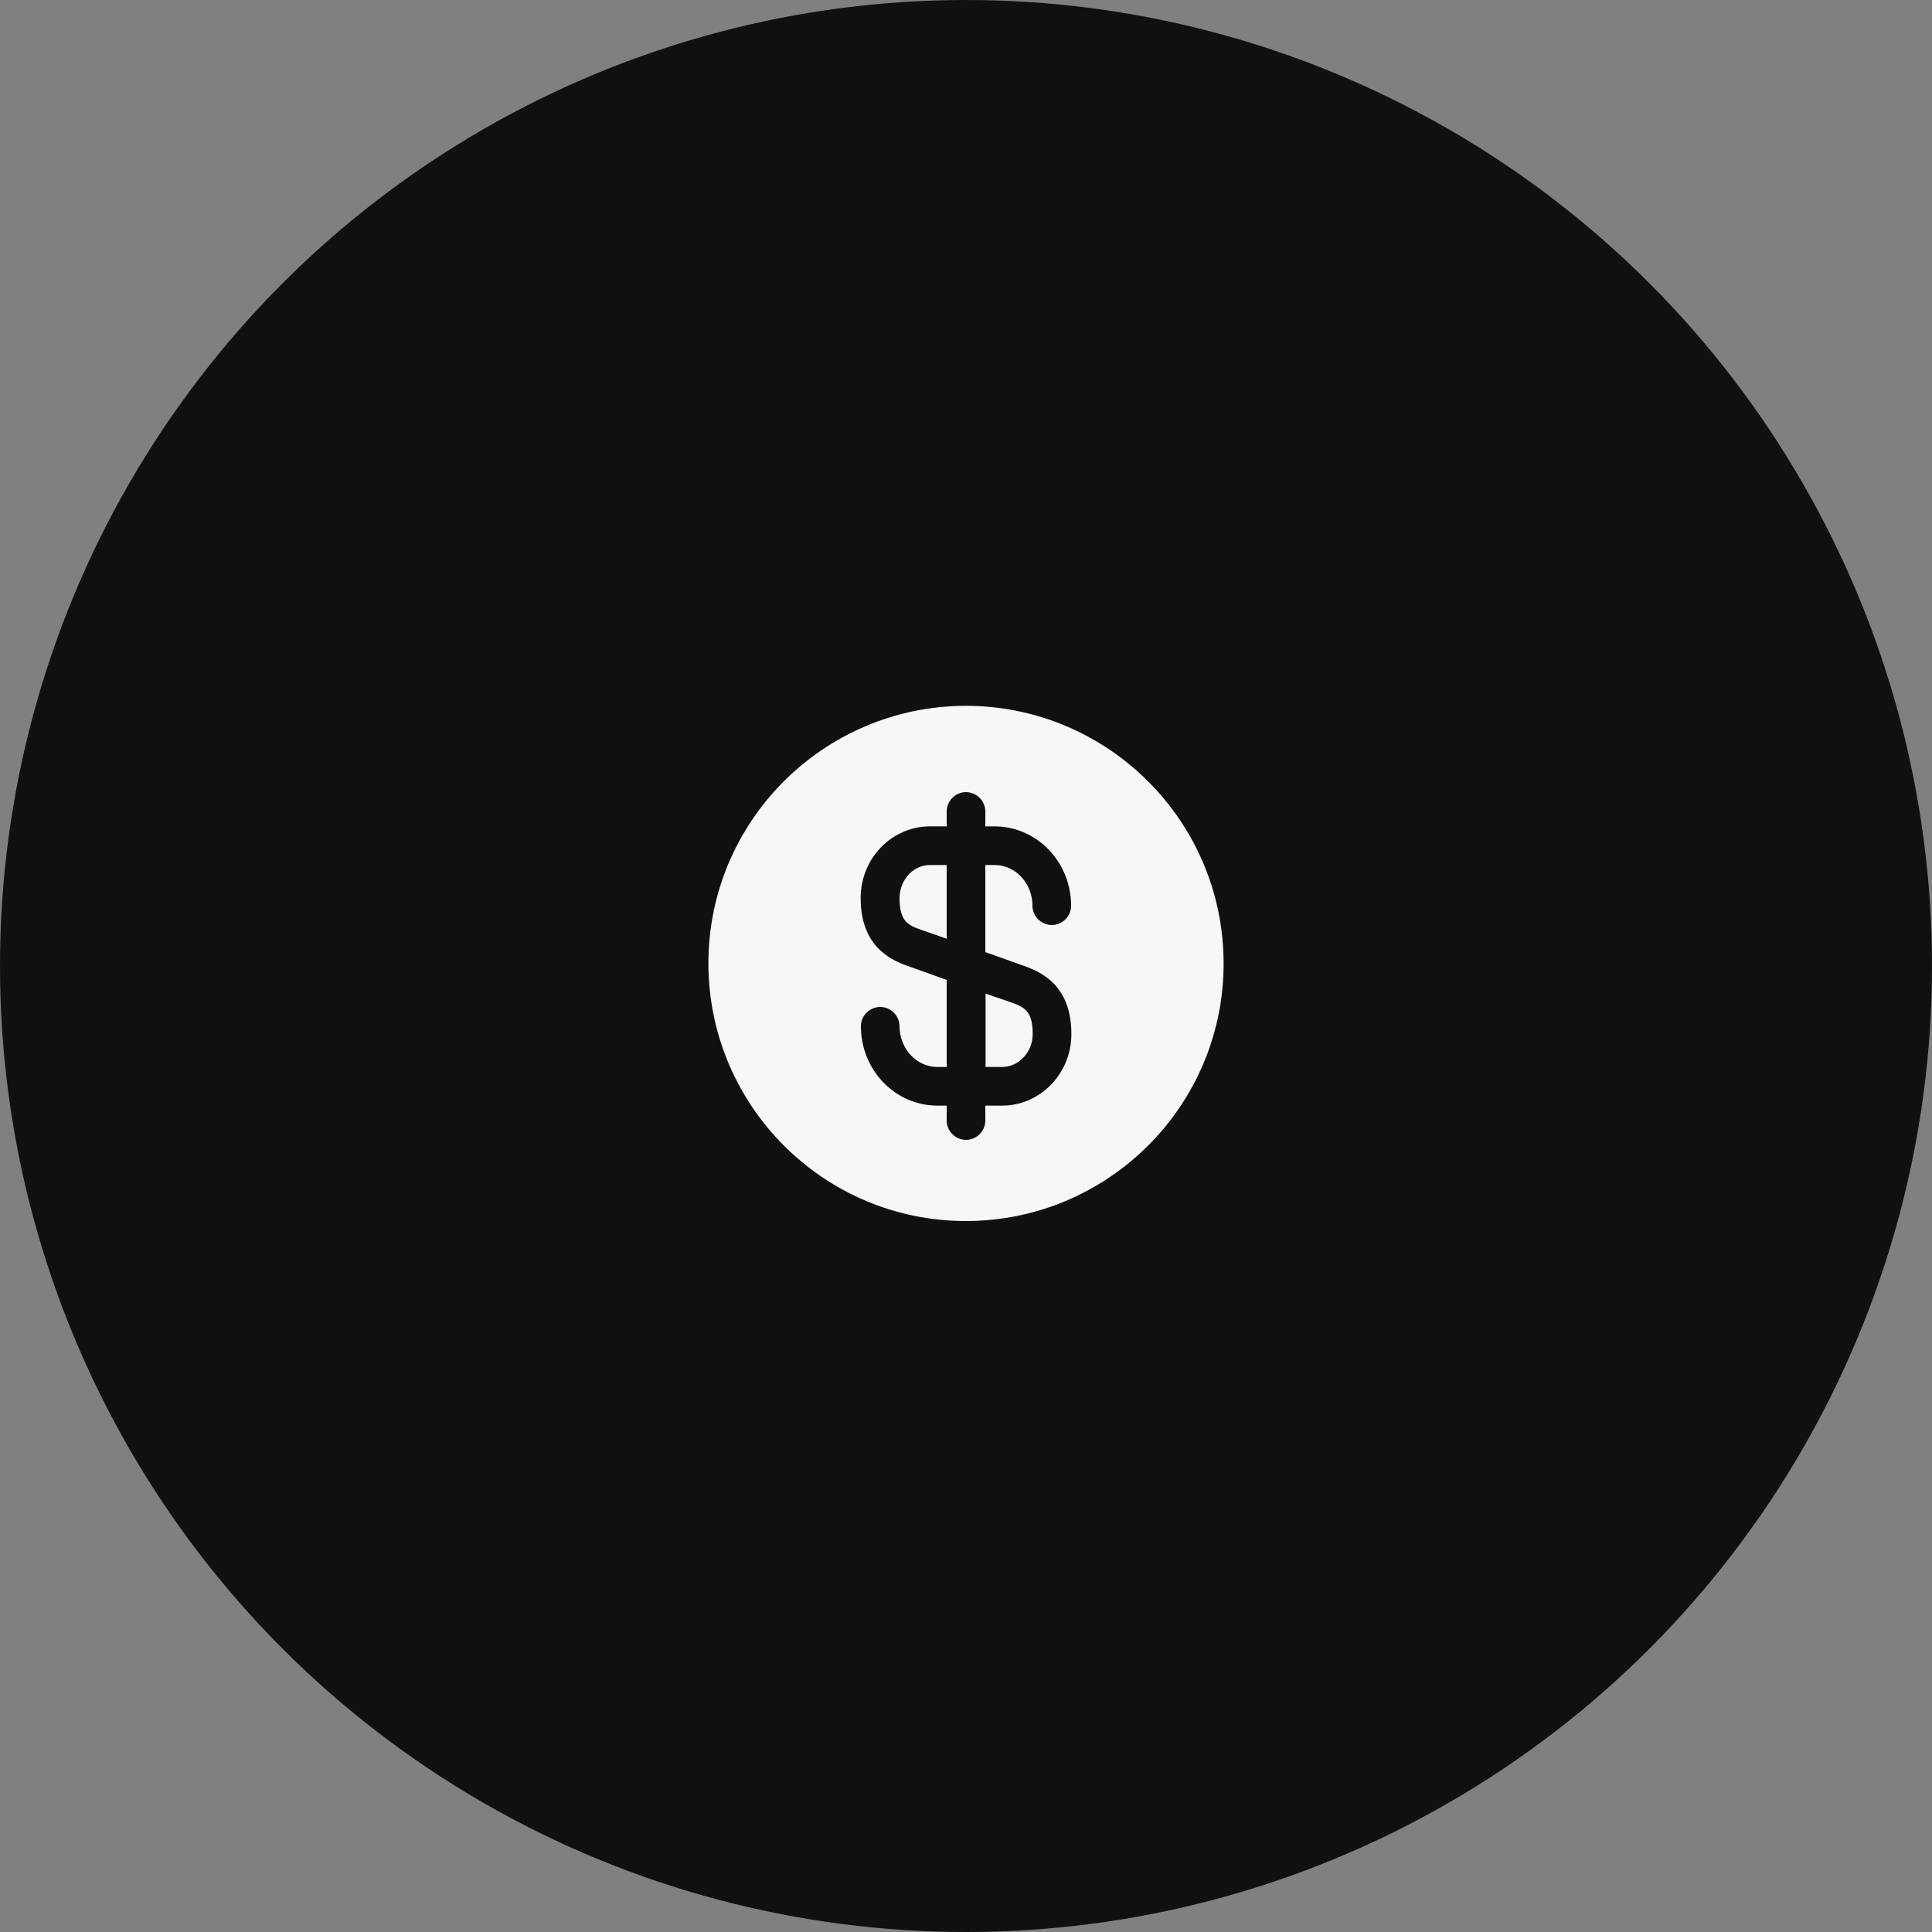
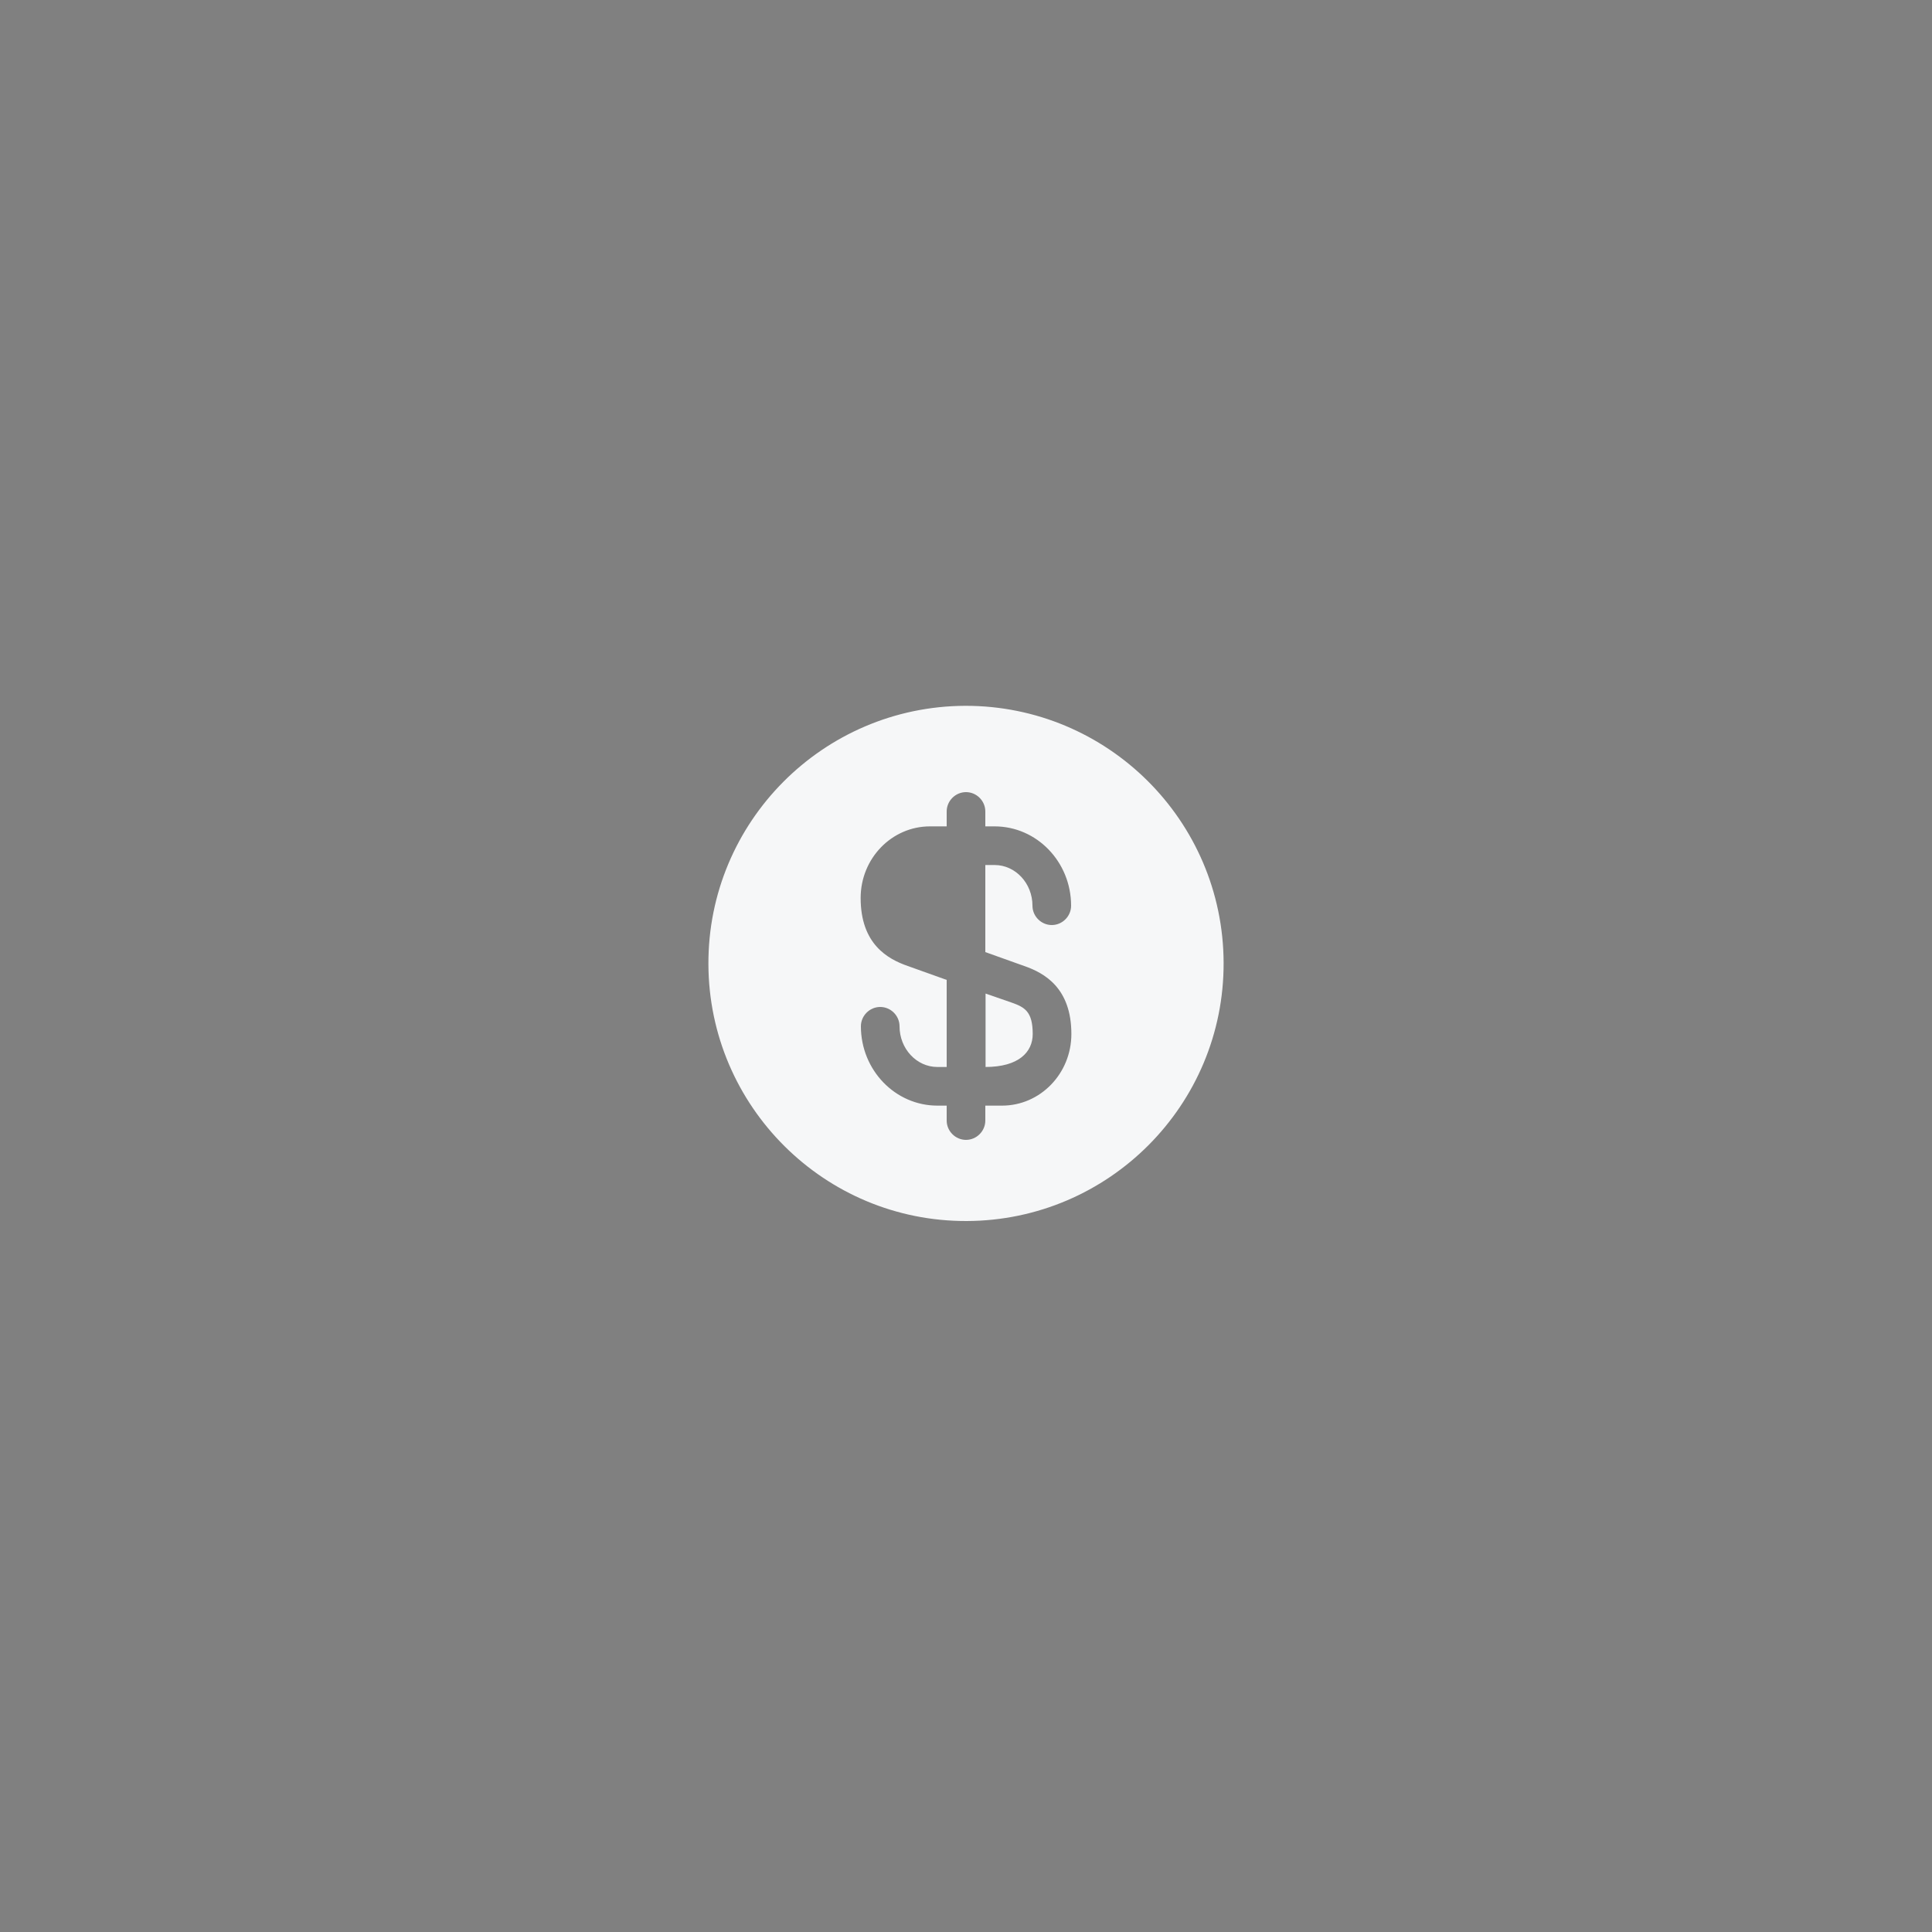
<svg xmlns="http://www.w3.org/2000/svg" width="100" height="100" viewBox="0 0 100 100" fill="none">
  <rect x="0" y="0" width="100" height="100" fill="#808080" stroke="none" />
-   <circle cx="50" cy="50" r="50" fill="#101010" />
-   <path d="M51 55.227H51.867C52.733 55.227 53.453 54.453 53.453 53.52C53.453 52.36 53.04 52.133 52.36 51.893L51.013 51.427V55.227H51Z" fill="#F6F7F8" />
+   <path d="M51 55.227C52.733 55.227 53.453 54.453 53.453 53.52C53.453 52.36 53.04 52.133 52.36 51.893L51.013 51.427V55.227H51Z" fill="#F6F7F8" />
  <path d="M49.96 36.533C42.6 36.56 36.64 42.547 36.667 49.907C36.694 57.267 42.68 63.227 50.04 63.2C57.4 63.173 63.36 57.187 63.334 49.827C63.307 42.467 57.32 36.52 49.96 36.533ZM53.014 50C54.054 50.36 55.454 51.133 55.454 53.52C55.454 55.573 53.84 57.227 51.867 57.227H51V58C51 58.547 50.547 59 50 59C49.454 59 49 58.547 49 58V57.227H48.52C46.334 57.227 44.56 55.387 44.56 53.12C44.56 52.573 45.014 52.12 45.56 52.12C46.107 52.12 46.56 52.573 46.56 53.12C46.56 54.28 47.44 55.227 48.52 55.227H49V50.72L46.987 50C45.947 49.64 44.547 48.867 44.547 46.48C44.547 44.427 46.16 42.773 48.134 42.773H49V42C49 41.453 49.454 41 50 41C50.547 41 51 41.453 51 42V42.773H51.48C53.667 42.773 55.44 44.613 55.44 46.88C55.44 47.427 54.987 47.88 54.44 47.88C53.894 47.88 53.44 47.427 53.44 46.88C53.44 45.72 52.56 44.773 51.48 44.773H51V49.28L53.014 50Z" fill="#F6F7F8" />
-   <path d="M46.56 46.493C46.56 47.653 46.973 47.88 47.653 48.12L49 48.587V44.773H48.133C47.266 44.773 46.56 45.547 46.56 46.493Z" fill="#F6F7F8" />
</svg>